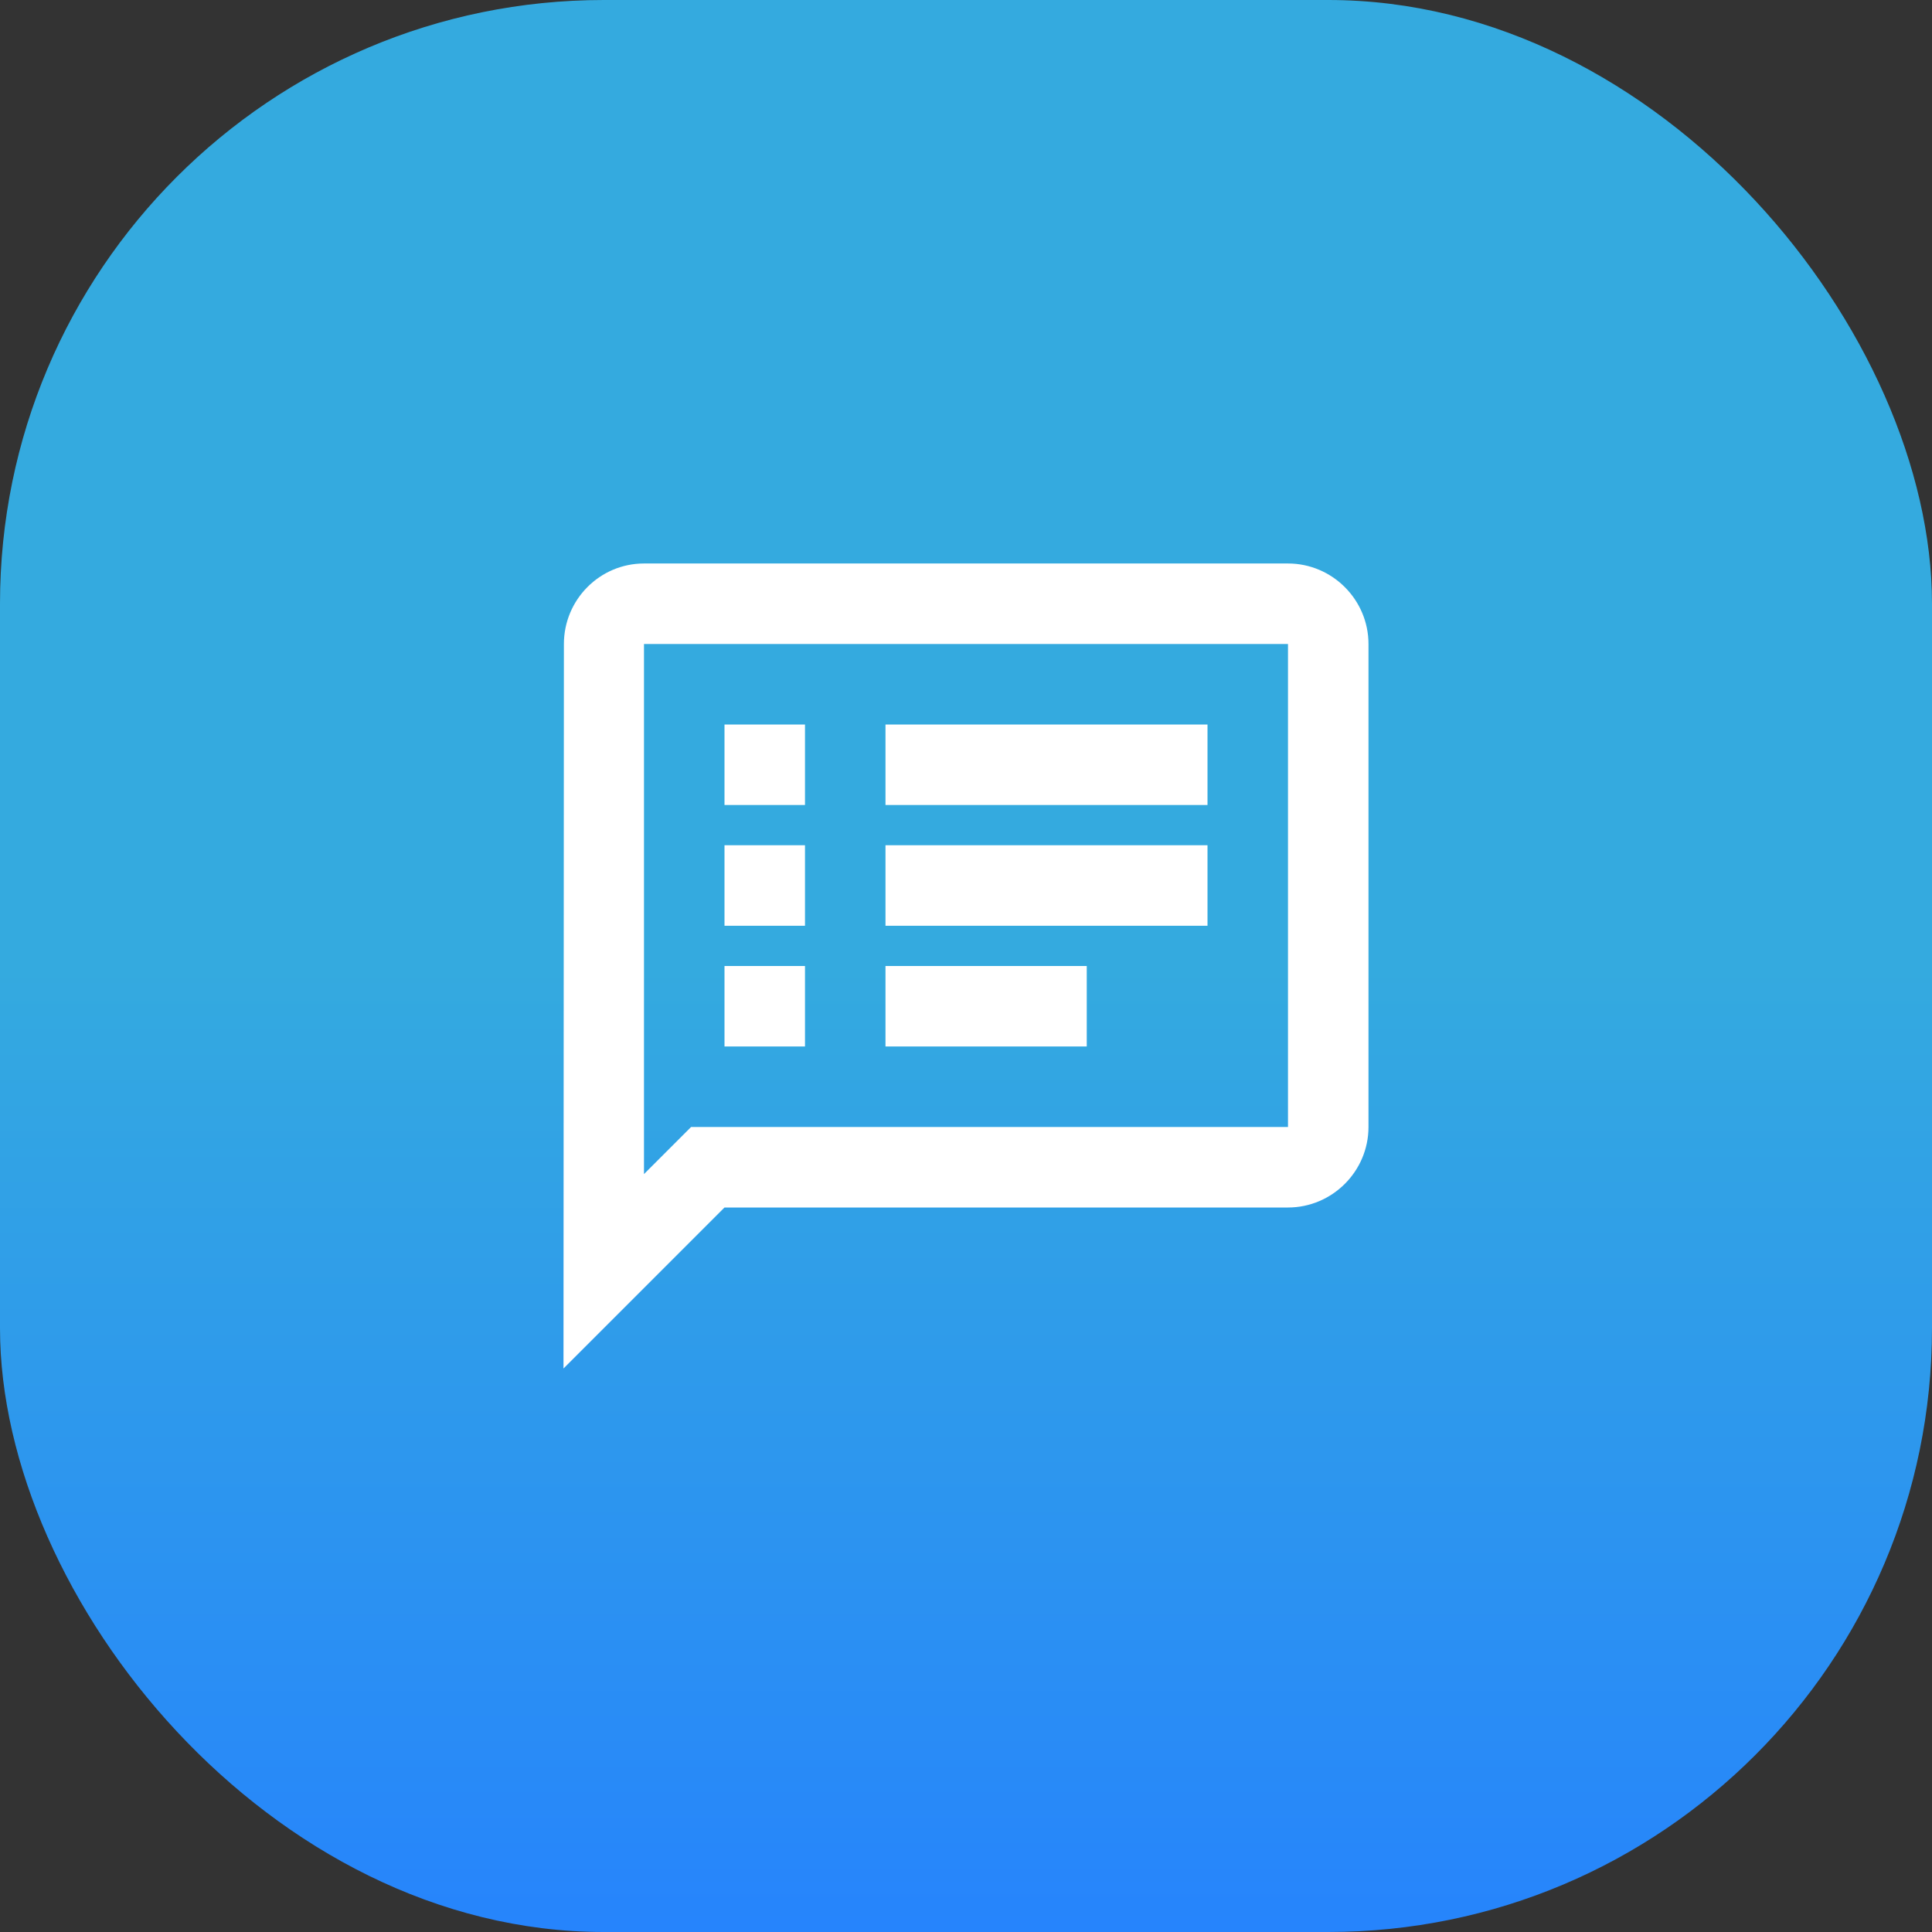
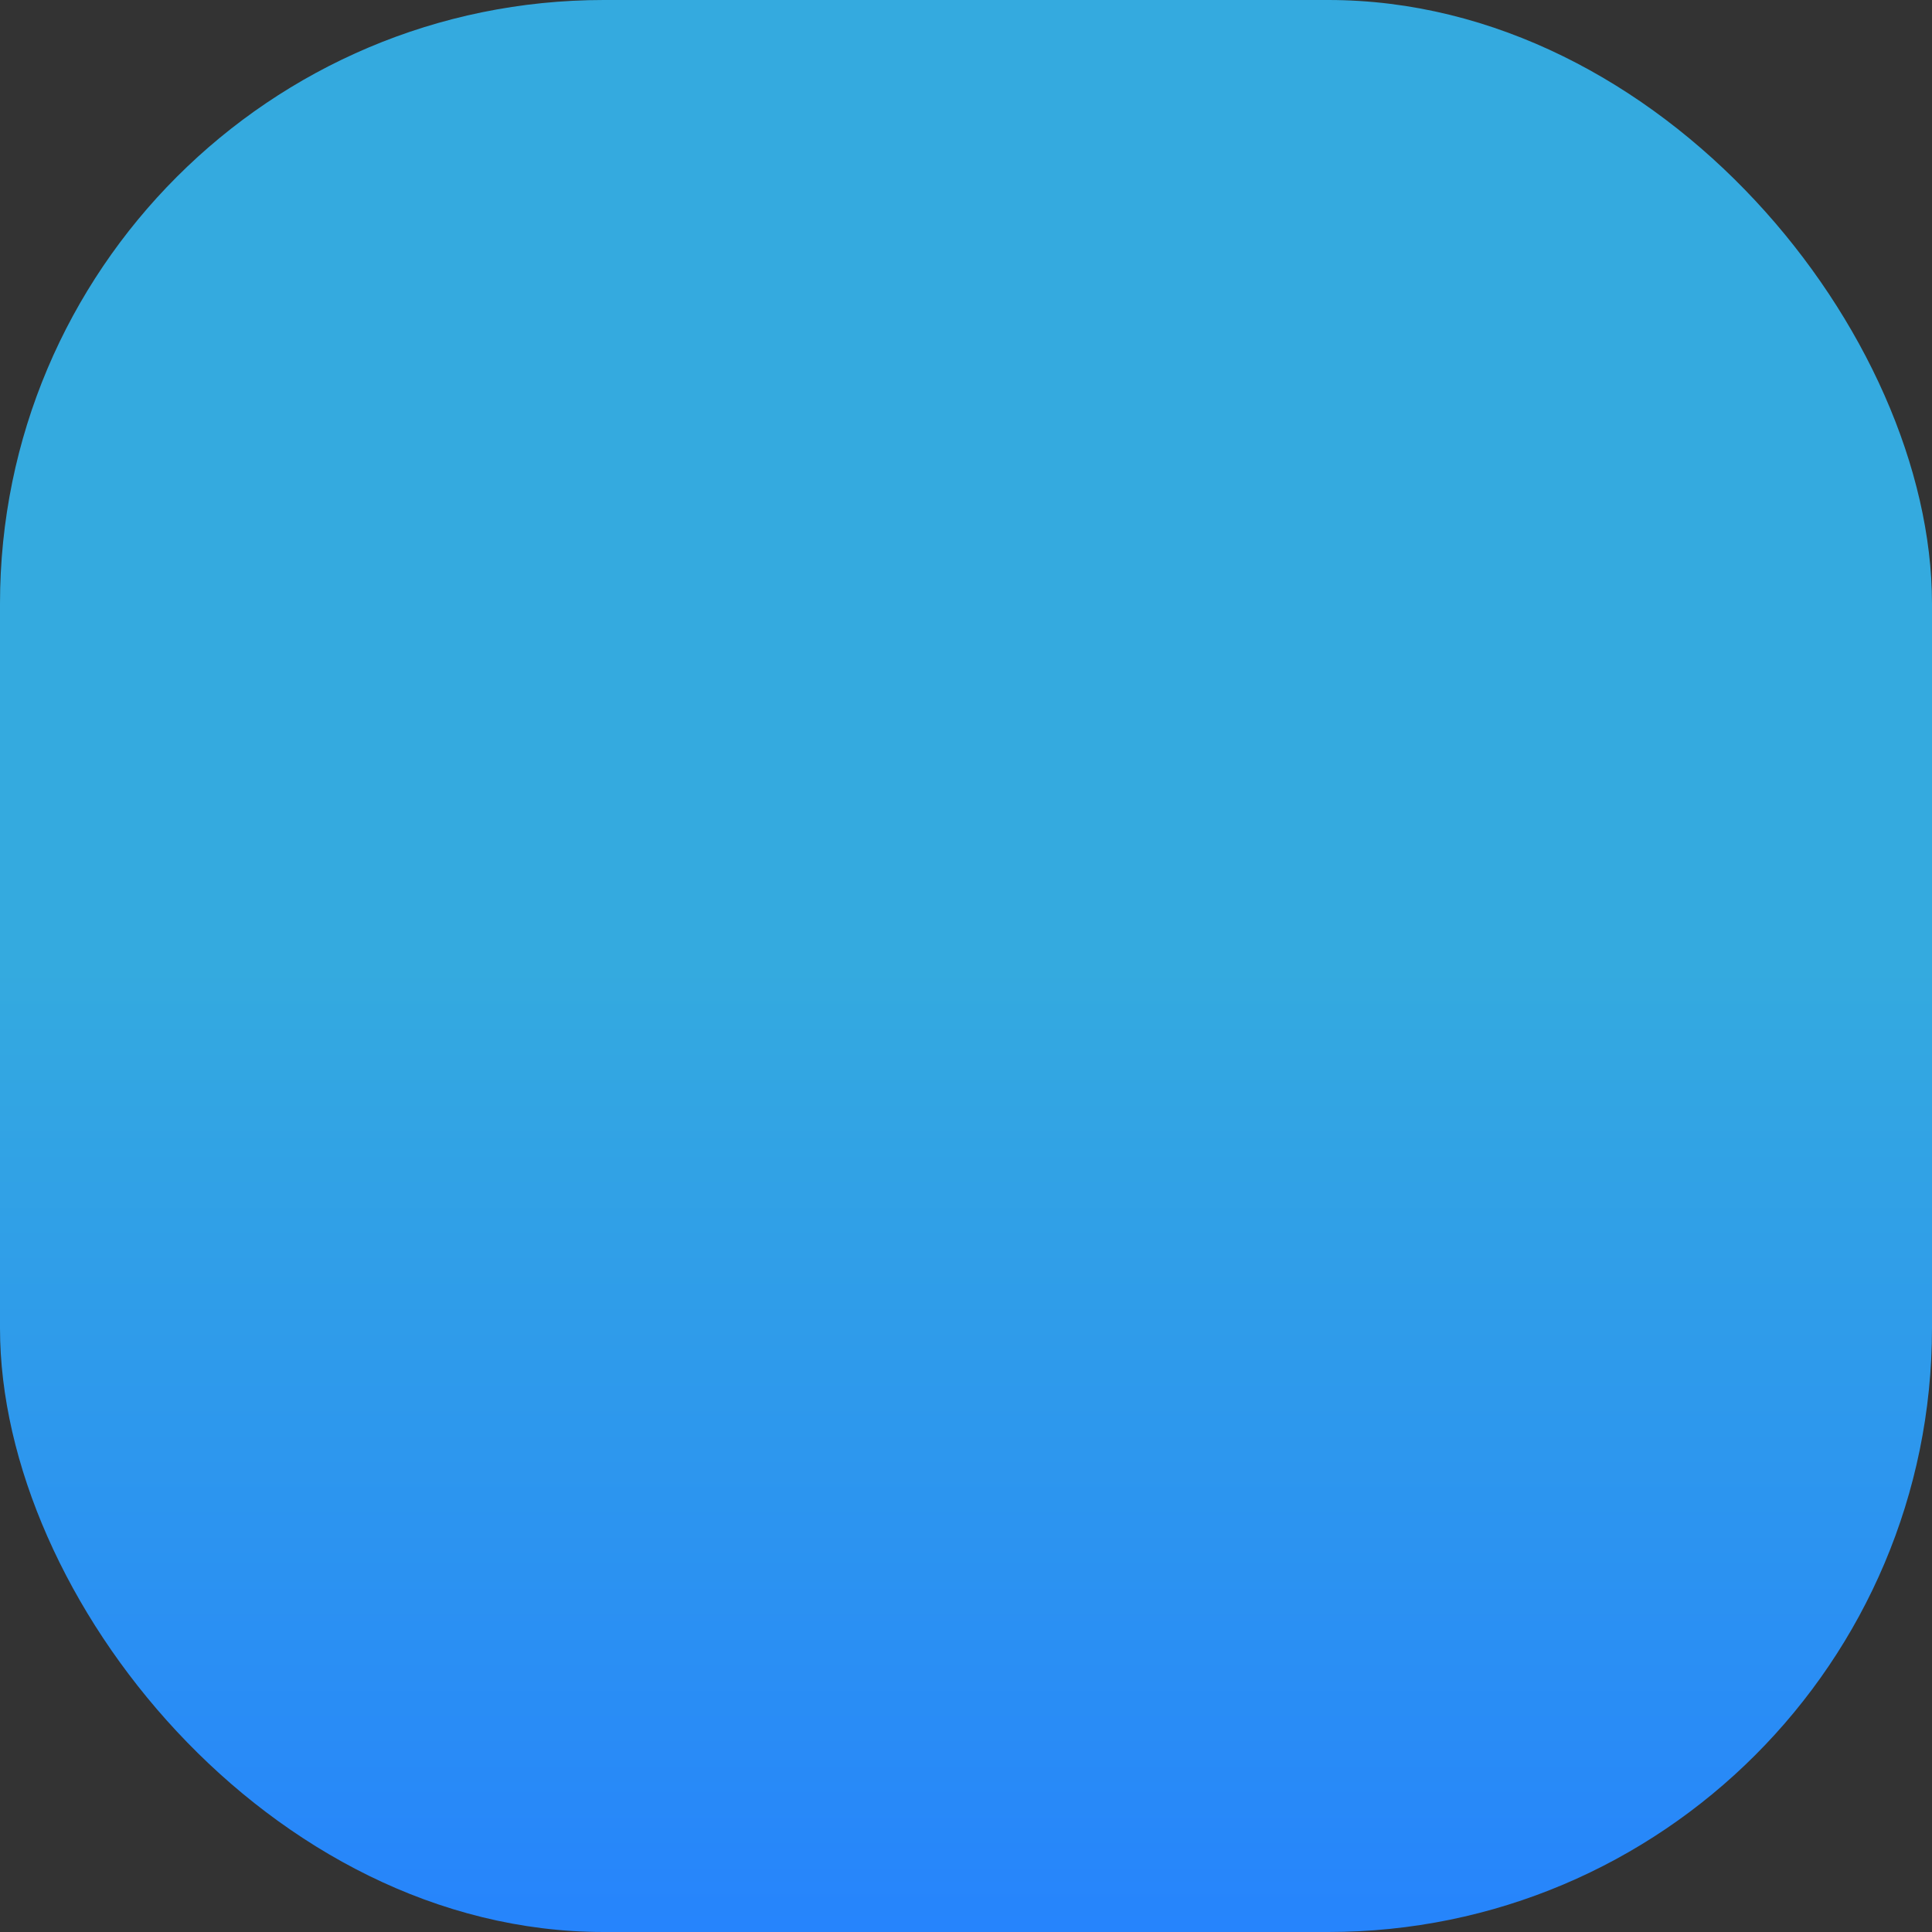
<svg xmlns="http://www.w3.org/2000/svg" width="80" height="80" viewBox="0 0 80 80" fill="none">
  <rect x="0" y="0" width="80" height="80" fill="#333333" stroke="none" />
  <rect width="80" height="80" rx="25" fill="url(#paint0_linear_9_23)" />
  <g clip-path="url(#clip0_9_23)">
-     <path d="M53.333 23.333H26.666C24.833 23.333 23.35 24.833 23.35 26.667L23.333 56.667L30 50H53.333C55.166 50 56.666 48.5 56.666 46.667V26.667C56.666 24.833 55.166 23.333 53.333 23.333ZM53.333 46.667H28.616L27.633 47.65L26.666 48.617V26.667H53.333V46.667ZM30 40H33.333V43.333H30V40ZM30 35H33.333V38.333H30V35ZM30 30H33.333V33.333H30V30ZM36.666 40H45V43.333H36.666V40ZM36.666 35H50V38.333H36.666V35ZM36.666 30H50V33.333H36.666V30Z" fill="white" />
-   </g>
+     </g>
  <defs>
    <linearGradient id="paint0_linear_9_23" x1="40" y1="0" x2="40" y2="80" gradientUnits="userSpaceOnUse">
      <stop offset="0.5" stop-color="#34AADF" />
      <stop offset="1" stop-color="#2684FC" />
    </linearGradient>
    <clipPath id="clip0_9_23">
-       <rect width="40" height="40" fill="white" transform="translate(20 20)" />
-     </clipPath>
+       </clipPath>
  </defs>
</svg>